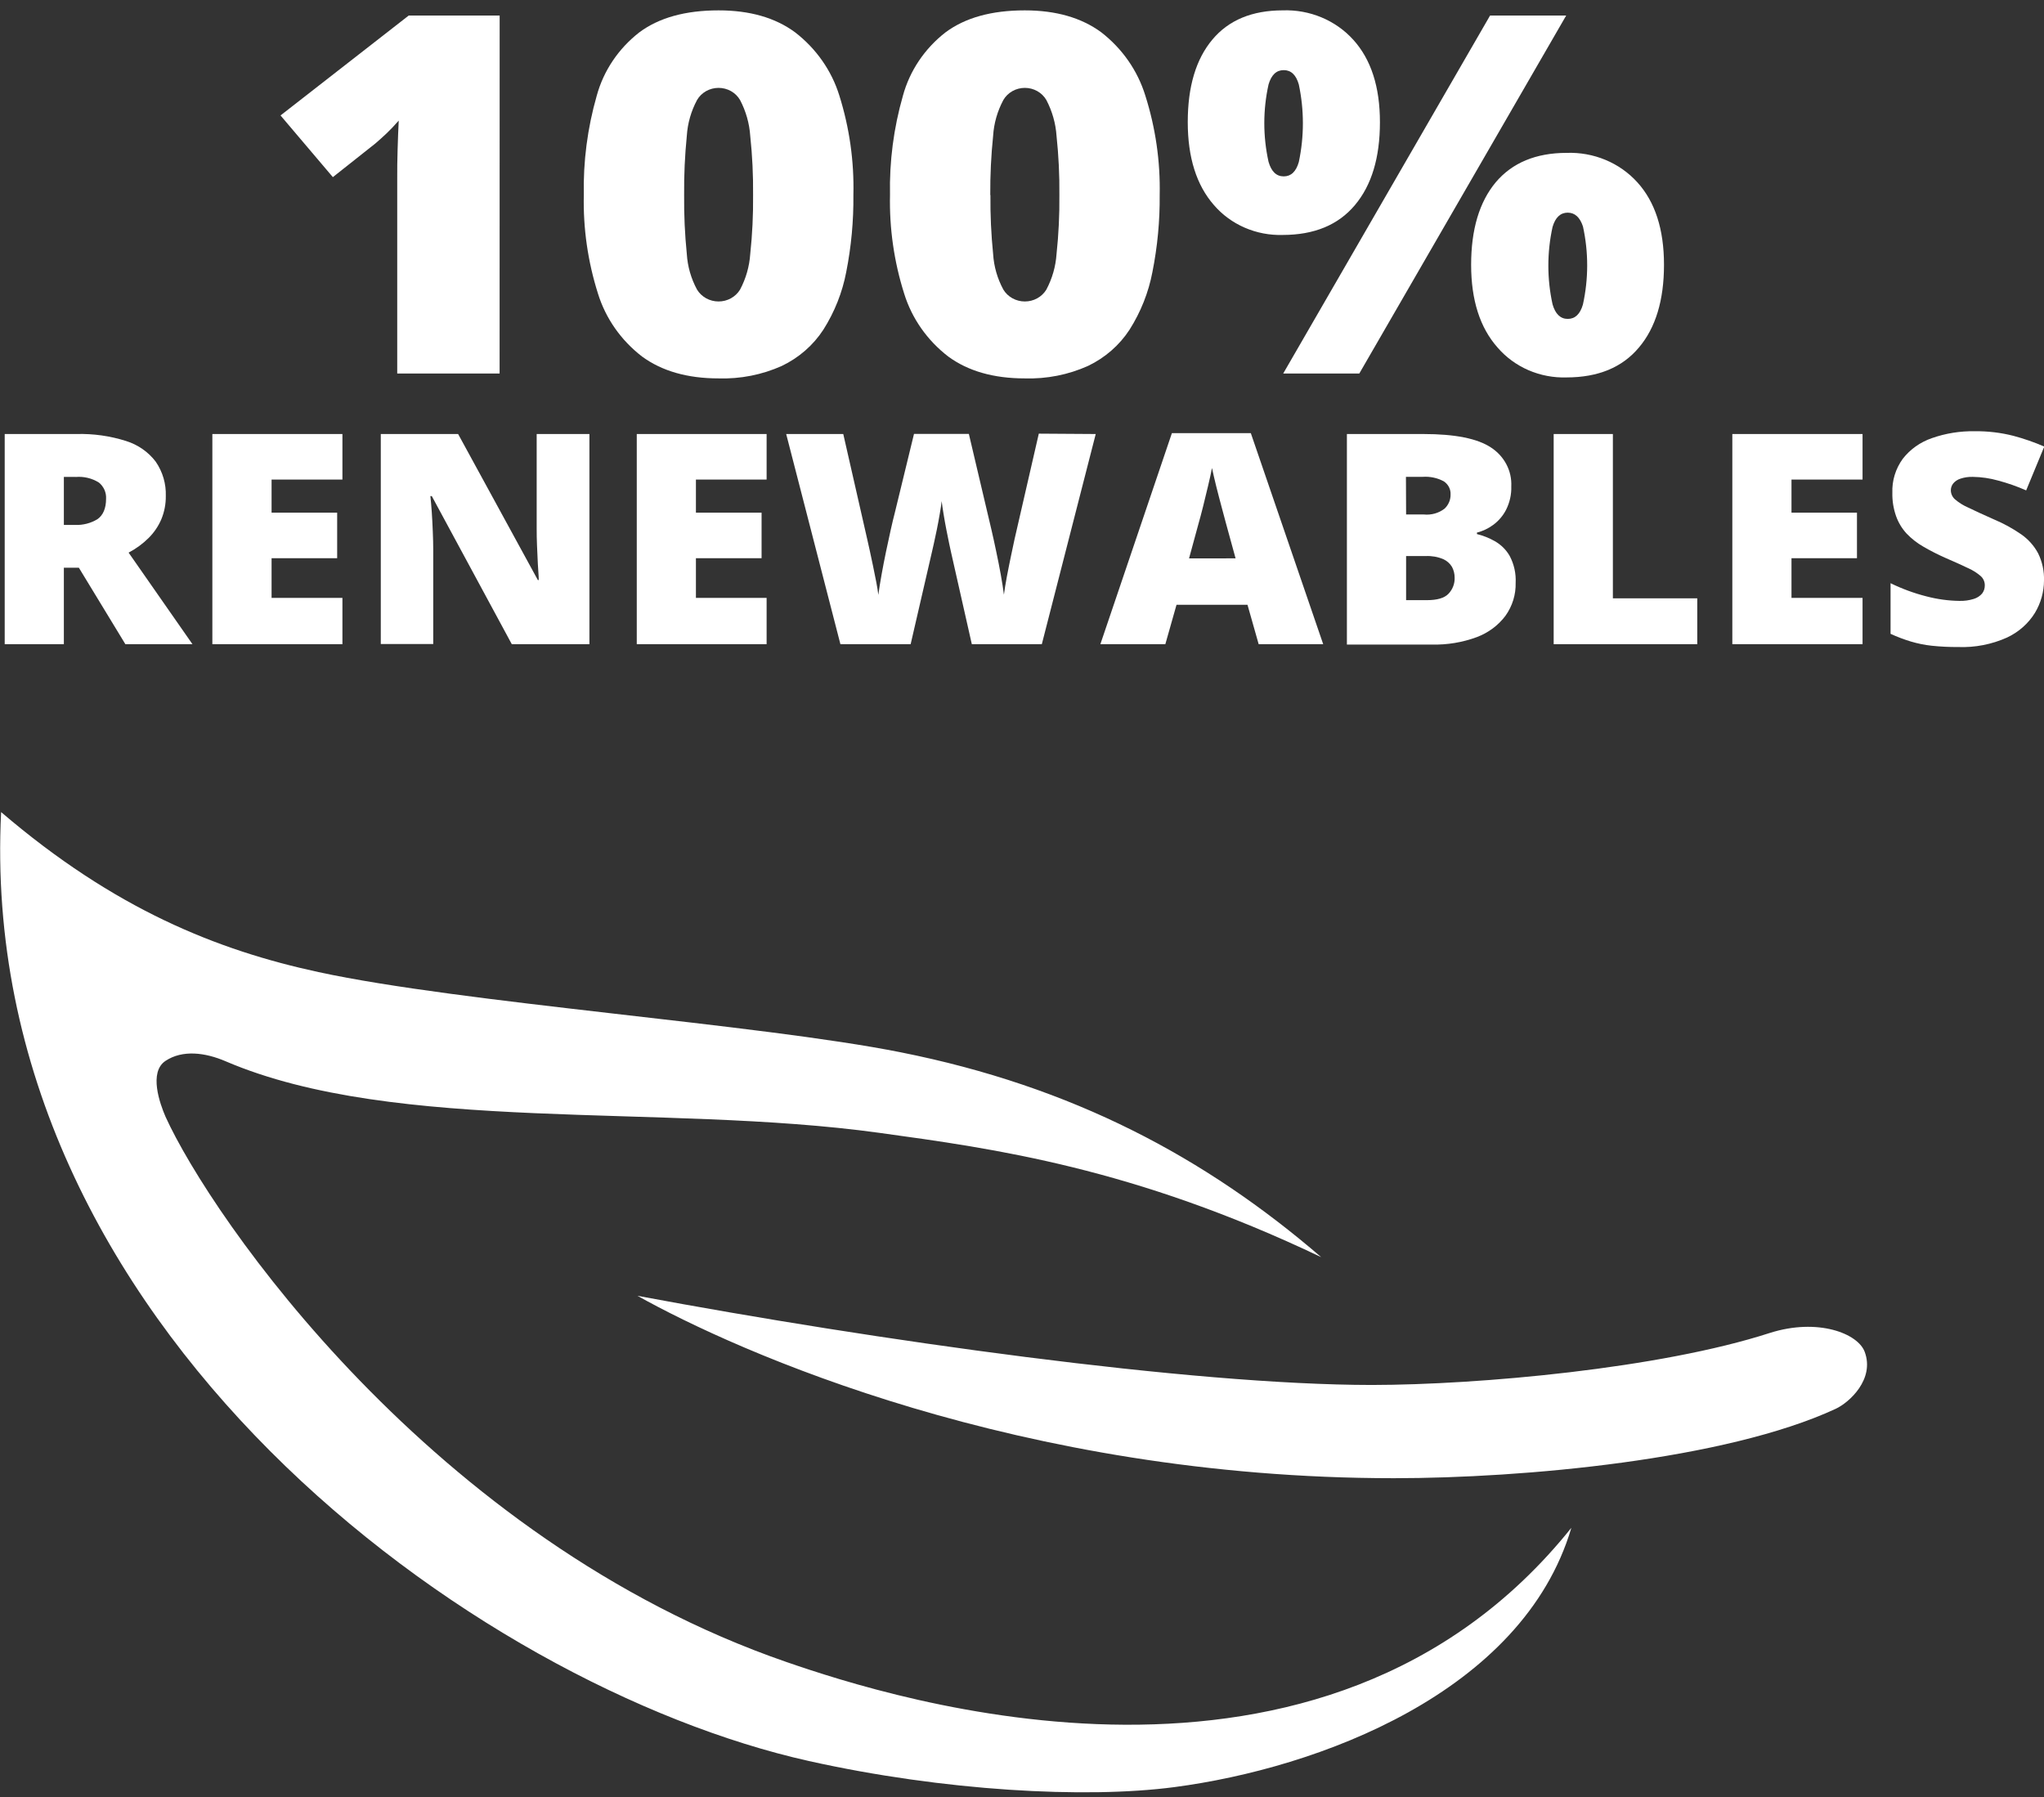
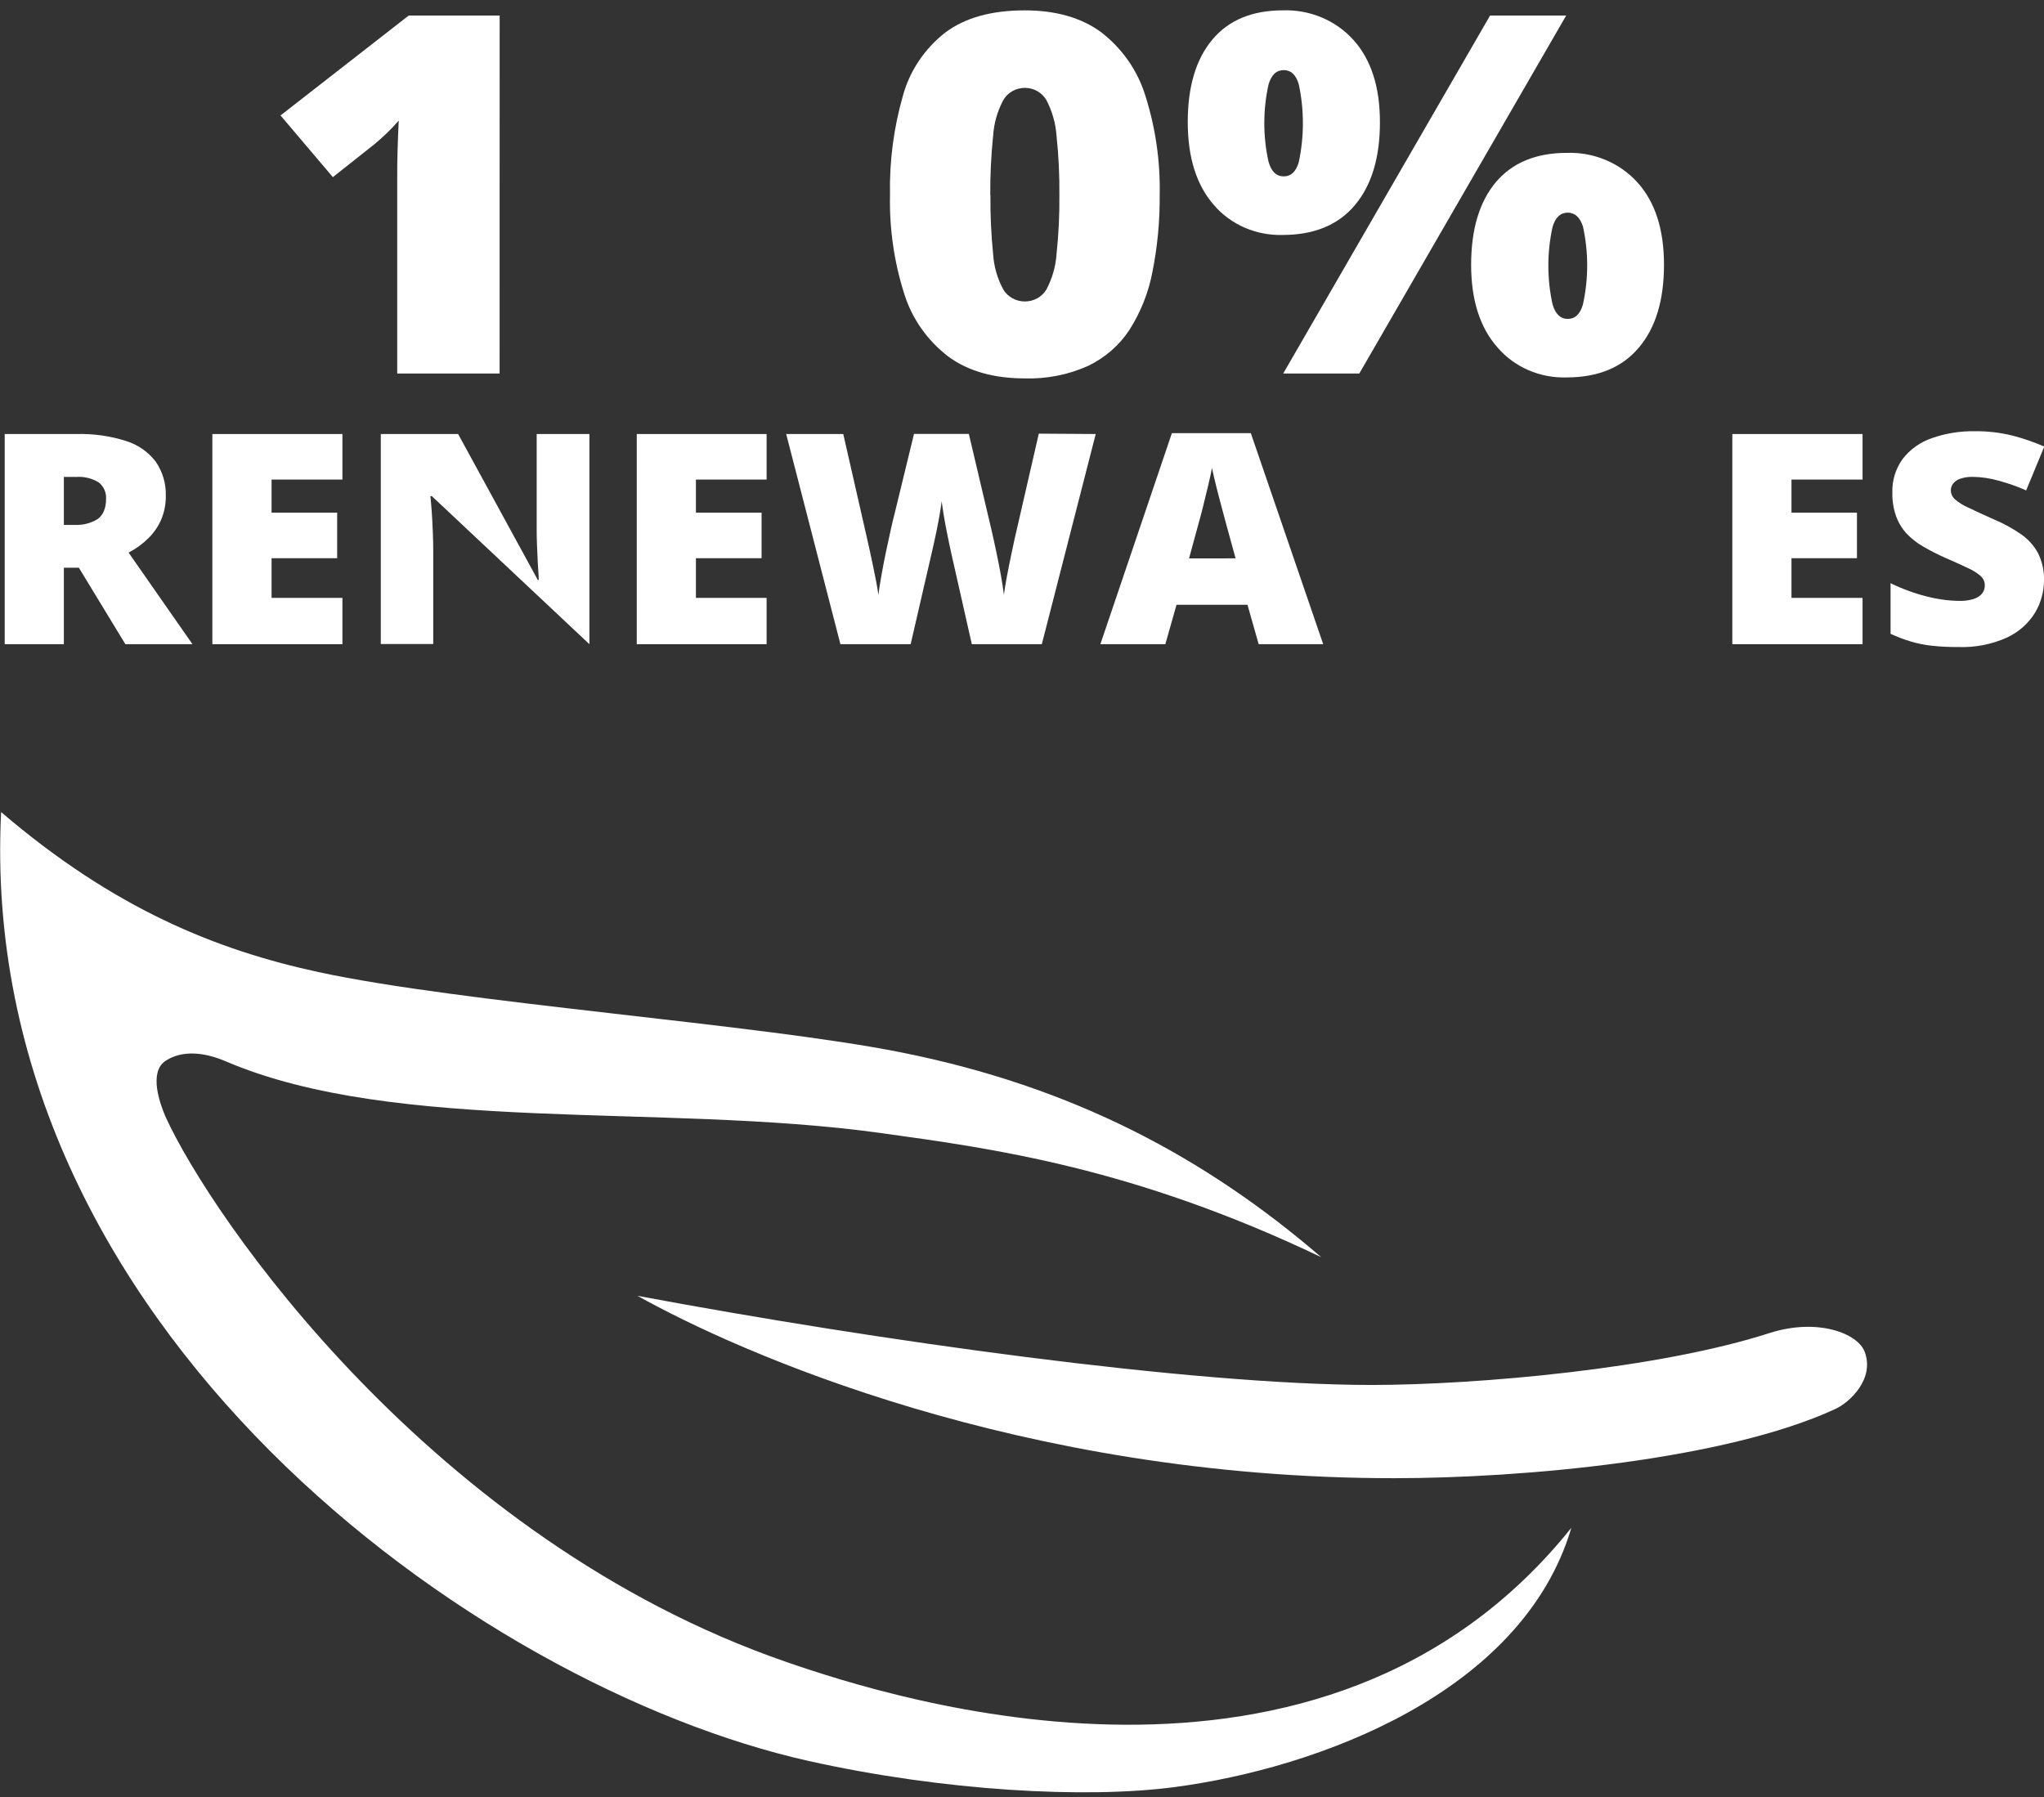
<svg xmlns="http://www.w3.org/2000/svg" width="149" height="131" viewBox="0 0 149 131" fill="none">
  <rect x="0" y="0" width="149" height="131" fill="#333333" stroke="none" />
  <g clip-path="url(#clip0_649_15403)">
    <path d="M96.309 91.645C82.589 85.103 72.444 83.735 64.109 82.585C48.265 80.395 28.867 82.691 16.443 77.365C14.955 76.727 13.305 76.516 12.066 77.337C10.826 78.158 11.658 80.466 12.066 81.408C15.359 88.658 31.488 112.23 57.31 121.153C64.985 123.805 96.44 133.972 114.546 111.377C110.995 123.398 96.073 128.904 85.606 130.28C79.137 131.133 68.775 130.566 58.956 128.376C34.643 122.948 -1.801 96.627 0.082 59.201C8.36 66.286 15.824 69.266 23.218 70.865C33.673 73.126 55.333 74.651 65.657 76.712C78.203 79.21 87.856 84.368 96.309 91.645Z" fill="white" />
    <path d="M46.471 94.465C53.746 98.536 74.343 107.76 101.612 107.76C111.039 107.76 125.803 106.419 133.812 102.704C134.827 102.231 136.666 100.538 135.932 98.555C135.447 97.214 132.52 96.056 129.003 97.175C121.014 99.76 107.807 100.956 100.001 100.964C86.783 100.956 63.794 97.703 46.471 94.465Z" fill="white" />
    <path d="M36.419 27.229H28.956V12.995C28.956 12.358 28.956 11.654 28.985 10.88C29.013 10.105 29.029 9.409 29.066 8.791C28.744 9.159 28.442 9.476 28.165 9.738C27.888 10 27.615 10.242 27.35 10.469L24.264 12.913L20.449 8.416L29.796 1.131H36.423L36.419 27.229Z" fill="white" />
-     <path d="M62.209 14.215C62.228 16.099 62.054 17.98 61.687 19.831C61.404 21.318 60.839 22.742 60.02 24.034C59.285 25.165 58.238 26.078 56.996 26.674C55.554 27.322 53.973 27.634 52.382 27.585C50.113 27.585 48.253 27.053 46.801 25.989C45.269 24.81 44.149 23.209 43.59 21.403C42.852 19.074 42.503 16.648 42.558 14.215C42.507 11.772 42.825 9.334 43.5 6.977C43.995 5.162 45.08 3.546 46.598 2.363C48.035 1.291 49.963 0.756 52.382 0.756C54.653 0.756 56.512 1.289 57.958 2.355C59.495 3.539 60.619 5.145 61.182 6.957C61.922 9.309 62.269 11.759 62.209 14.215ZM49.871 14.215C49.857 15.651 49.922 17.087 50.066 18.517C50.122 19.423 50.376 20.308 50.812 21.113C50.972 21.376 51.201 21.594 51.476 21.746C51.751 21.898 52.062 21.977 52.38 21.977C52.697 21.977 53.008 21.898 53.283 21.746C53.558 21.594 53.787 21.376 53.947 21.113C54.375 20.308 54.627 19.427 54.689 18.524C54.842 17.096 54.911 15.659 54.897 14.223C54.911 12.78 54.842 11.338 54.689 9.902C54.627 8.992 54.374 8.104 53.947 7.29C53.791 7.022 53.564 6.799 53.289 6.643C53.013 6.488 52.699 6.406 52.38 6.406C52.06 6.406 51.746 6.488 51.471 6.643C51.195 6.799 50.968 7.022 50.812 7.29C50.378 8.102 50.124 8.991 50.066 9.902C49.923 11.335 49.858 12.775 49.871 14.215Z" fill="white" />
    <path d="M84.537 14.215C84.554 16.099 84.376 17.98 84.007 19.831C83.724 21.318 83.159 22.742 82.34 24.034C81.605 25.165 80.558 26.078 79.316 26.674C77.874 27.322 76.293 27.634 74.702 27.585C72.43 27.585 70.57 27.053 69.121 25.989C67.589 24.81 66.469 23.209 65.91 21.403C65.173 19.074 64.825 16.648 64.878 14.215C64.827 11.772 65.144 9.334 65.82 6.977C66.315 5.162 67.4 3.546 68.918 2.363C70.355 1.291 72.283 0.756 74.702 0.756C76.971 0.756 78.829 1.289 80.278 2.355C81.809 3.542 82.927 5.147 83.486 6.957C84.234 9.308 84.589 11.758 84.537 14.215ZM72.199 14.215C72.185 15.651 72.251 17.087 72.395 18.517C72.45 19.423 72.704 20.308 73.141 21.113C73.3 21.376 73.529 21.594 73.804 21.746C74.079 21.898 74.391 21.977 74.708 21.977C75.025 21.977 75.337 21.898 75.612 21.746C75.887 21.594 76.115 21.376 76.275 21.113C76.703 20.308 76.956 19.427 77.017 18.524C77.17 17.096 77.239 15.659 77.225 14.223C77.239 12.78 77.17 11.338 77.017 9.902C76.955 8.992 76.702 8.104 76.275 7.29C76.12 7.022 75.892 6.799 75.617 6.643C75.341 6.488 75.027 6.406 74.708 6.406C74.388 6.406 74.074 6.488 73.799 6.643C73.523 6.799 73.296 7.022 73.141 7.29C72.706 8.102 72.452 8.991 72.395 9.902C72.247 11.335 72.178 12.775 72.187 14.215H72.199Z" fill="white" />
    <path d="M93.504 0.755C94.474 0.721 95.44 0.895 96.33 1.266C97.22 1.637 98.012 2.195 98.648 2.898C99.944 4.327 100.592 6.332 100.592 8.912C100.592 11.493 99.985 13.506 98.77 14.95C97.556 16.4 95.8 17.126 93.504 17.128C92.551 17.156 91.603 16.974 90.734 16.596C89.865 16.219 89.098 15.656 88.491 14.95C87.219 13.498 86.583 11.48 86.583 8.897C86.583 6.313 87.182 4.309 88.38 2.883C89.565 1.467 91.273 0.758 93.504 0.755ZM93.578 5.112C93.043 5.112 92.677 5.46 92.473 6.156C92.06 8.016 92.06 9.938 92.473 11.798C92.677 12.506 93.043 12.858 93.578 12.858C94.112 12.858 94.478 12.51 94.678 11.814C95.075 9.947 95.075 8.023 94.678 6.156C94.48 5.46 94.113 5.112 93.578 5.112ZM114.17 1.131L99.088 27.229H93.541L108.622 1.131H114.17ZM114.206 11.145C115.177 11.11 116.143 11.285 117.034 11.656C117.925 12.027 118.718 12.584 119.354 13.288C120.651 14.714 121.299 16.719 121.299 19.302C121.299 21.886 120.689 23.897 119.469 25.336C118.254 26.786 116.498 27.512 114.202 27.514C113.245 27.545 112.294 27.364 111.421 26.987C110.549 26.609 109.778 26.045 109.168 25.336C107.883 23.887 107.24 21.875 107.24 19.302C107.24 16.729 107.838 14.725 109.034 13.288C110.243 11.862 111.963 11.148 114.194 11.145H114.206ZM114.284 15.502C113.75 15.502 113.379 15.85 113.175 16.546C112.767 18.405 112.767 20.325 113.175 22.184C113.379 22.892 113.75 23.248 114.284 23.248C114.818 23.248 115.185 22.9 115.388 22.204C115.802 20.328 115.804 18.39 115.393 16.514C115.172 15.838 114.801 15.502 114.272 15.502H114.284Z" fill="white" />
    <path d="M5.572 31.64C6.799 31.606 8.023 31.778 9.188 32.148C10.059 32.42 10.819 32.95 11.356 33.662C11.863 34.404 12.117 35.278 12.086 36.164C12.094 36.747 11.981 37.325 11.756 37.865C11.538 38.373 11.221 38.837 10.822 39.23C10.398 39.649 9.91 40.005 9.375 40.286L14.03 46.961H9.139L5.748 41.385H4.655V46.961H0.343V31.64H5.572ZM5.507 34.768H4.655V38.268H5.47C6.046 38.291 6.615 38.145 7.101 37.85C7.508 37.568 7.733 37.068 7.733 36.352C7.745 36.131 7.704 35.911 7.614 35.707C7.523 35.504 7.386 35.323 7.211 35.179C6.707 34.862 6.107 34.719 5.507 34.772V34.768Z" fill="white" />
    <path d="M24.961 46.961H15.48V31.64H24.961V34.96H19.797V37.373H24.578V40.693H19.797V43.586H24.961V46.961Z" fill="white" />
-     <path d="M42.966 46.961H37.308L31.475 36.164H31.373C31.41 36.493 31.443 36.888 31.475 37.337C31.508 37.787 31.528 38.268 31.549 38.749C31.569 39.23 31.581 39.656 31.581 40.044V46.949H27.758V31.64H33.395L39.207 42.284H39.273C39.273 41.952 39.228 41.561 39.207 41.111C39.187 40.661 39.167 40.216 39.146 39.762C39.126 39.308 39.122 38.906 39.122 38.557V31.64H42.966V46.961Z" fill="white" />
+     <path d="M42.966 46.961L31.475 36.164H31.373C31.41 36.493 31.443 36.888 31.475 37.337C31.508 37.787 31.528 38.268 31.549 38.749C31.569 39.23 31.581 39.656 31.581 40.044V46.949H27.758V31.64H33.395L39.207 42.284H39.273C39.273 41.952 39.228 41.561 39.207 41.111C39.187 40.661 39.167 40.216 39.146 39.762C39.126 39.308 39.122 38.906 39.122 38.557V31.64H42.966V46.961Z" fill="white" />
    <path d="M55.883 46.961H46.418V31.64H55.883V34.96H50.73V37.373H55.516V40.693H50.73V43.586H55.883V46.961Z" fill="white" />
    <path d="M79.875 31.64L75.945 46.961H70.842L69.334 40.286L69.195 39.645C69.134 39.344 69.065 39.003 68.987 38.616C68.91 38.229 68.845 37.854 68.784 37.482C68.722 37.111 68.674 36.79 68.645 36.532C68.617 36.79 68.568 37.107 68.502 37.482C68.437 37.858 68.368 38.233 68.29 38.616C68.213 38.999 68.14 39.344 68.07 39.645C68.001 39.946 67.952 40.157 67.924 40.286L66.383 46.961H61.263L57.31 31.64H61.471L63.22 39.32C63.261 39.508 63.322 39.778 63.399 40.122C63.477 40.466 63.554 40.845 63.64 41.252C63.725 41.658 63.803 42.053 63.876 42.425C63.949 42.797 63.998 43.117 64.027 43.367C64.084 42.933 64.165 42.441 64.263 41.889C64.361 41.338 64.471 40.779 64.589 40.208L64.932 38.62C65.042 38.131 65.136 37.733 65.217 37.428L66.627 31.632H70.626L71.992 37.428C72.065 37.725 72.154 38.123 72.269 38.601C72.383 39.078 72.497 39.625 72.619 40.196C72.742 40.767 72.852 41.334 72.953 41.889C73.055 42.444 73.129 42.933 73.182 43.352C73.227 43.004 73.296 42.57 73.398 42.026C73.5 41.483 73.606 40.97 73.712 40.462C73.818 39.954 73.899 39.574 73.956 39.312L75.725 31.613L79.875 31.64Z" fill="white" />
    <path d="M91.752 46.961L90.937 44.087H85.764L84.949 46.961H80.213L85.426 31.578H91.181L96.456 46.961H91.752ZM90.069 40.704L89.38 38.19C89.307 37.916 89.201 37.529 89.066 37.017C88.932 36.505 88.789 35.989 88.659 35.453C88.528 34.917 88.422 34.467 88.349 34.115C88.284 34.467 88.19 34.898 88.067 35.41C87.945 35.922 87.823 36.434 87.697 36.935C87.57 37.435 87.46 37.858 87.362 38.194L86.677 40.708L90.069 40.704Z" fill="white" />
-     <path d="M98.184 31.64H103.756C106.063 31.64 107.708 31.969 108.692 32.626C109.169 32.937 109.555 33.36 109.814 33.855C110.072 34.349 110.194 34.9 110.167 35.453C110.186 36.043 110.056 36.629 109.788 37.162C109.566 37.597 109.24 37.978 108.838 38.272C108.489 38.529 108.09 38.718 107.664 38.827V38.933C108.123 39.046 108.562 39.221 108.969 39.453C109.425 39.713 109.8 40.086 110.053 40.532C110.371 41.137 110.52 41.811 110.485 42.488C110.507 43.341 110.249 44.179 109.747 44.885C109.219 45.591 108.489 46.134 107.644 46.449C106.604 46.832 105.497 47.015 104.383 46.989H98.184V31.64ZM102.5 37.506H103.796C104.338 37.56 104.88 37.407 105.304 37.08C105.446 36.946 105.558 36.785 105.633 36.608C105.708 36.432 105.745 36.242 105.741 36.051C105.751 35.864 105.711 35.677 105.625 35.508C105.538 35.34 105.408 35.196 105.247 35.089C104.78 34.838 104.245 34.724 103.711 34.761H102.488L102.5 37.506ZM102.5 40.536V43.751H104.016C104.766 43.751 105.292 43.598 105.59 43.285C105.893 42.965 106.054 42.544 106.038 42.112C106.04 41.841 105.974 41.572 105.847 41.33C105.7 41.08 105.474 40.88 105.203 40.759C104.805 40.593 104.372 40.517 103.939 40.536H102.5Z" fill="white" />
-     <path d="M113.257 46.961V31.64H117.573V43.618H123.724V46.961H113.257Z" fill="white" />
    <path d="M135.773 46.961H126.28V31.64H135.773V34.96H130.593V37.373H135.366V40.693H130.593V43.586H135.773V46.961Z" fill="white" />
    <path d="M149 42.323C148.997 43.147 148.771 43.955 148.344 44.67C147.864 45.451 147.156 46.079 146.306 46.476C145.192 46.977 143.969 47.215 142.739 47.168C142.099 47.173 141.46 47.141 140.824 47.075C140.304 47.019 139.79 46.915 139.291 46.766C138.786 46.613 138.293 46.426 137.815 46.206V42.515C138.651 42.924 139.529 43.247 140.436 43.477C141.216 43.682 142.02 43.793 142.829 43.805C143.186 43.816 143.542 43.767 143.881 43.661C144.118 43.59 144.329 43.454 144.488 43.27C144.619 43.099 144.688 42.891 144.684 42.679C144.687 42.553 144.663 42.428 144.613 42.312C144.563 42.195 144.489 42.09 144.394 42.003C144.12 41.764 143.809 41.568 143.473 41.42C143.065 41.221 142.495 40.966 141.802 40.665C141.252 40.422 140.717 40.149 140.2 39.848C139.746 39.588 139.334 39.265 138.977 38.89C138.641 38.522 138.384 38.094 138.219 37.631C138.025 37.081 137.932 36.502 137.946 35.922C137.913 35.04 138.179 34.172 138.704 33.447C139.241 32.755 139.978 32.232 140.824 31.941C141.828 31.588 142.892 31.417 143.962 31.437C144.911 31.426 145.857 31.539 146.775 31.773C147.543 31.978 148.294 32.239 149.02 32.555L147.7 35.75C147.042 35.459 146.36 35.22 145.662 35.034C145.062 34.864 144.441 34.773 143.815 34.764C143.505 34.754 143.196 34.799 142.902 34.897C142.697 34.962 142.516 35.083 142.381 35.245C142.267 35.391 142.207 35.568 142.209 35.75C142.211 35.87 142.237 35.988 142.287 36.099C142.337 36.209 142.409 36.308 142.499 36.391C142.789 36.642 143.117 36.847 143.473 37.001C143.925 37.224 144.549 37.506 145.336 37.858C146.035 38.15 146.701 38.513 147.321 38.941C147.848 39.304 148.277 39.783 148.572 40.337C148.876 40.958 149.022 41.638 149 42.323Z" fill="white" />
  </g>
  <defs>
    <clipPath id="clip0_649_15403">
      <rect width="149" height="129.896" fill="white" transform="translate(0 0.756)" />
    </clipPath>
  </defs>
</svg>